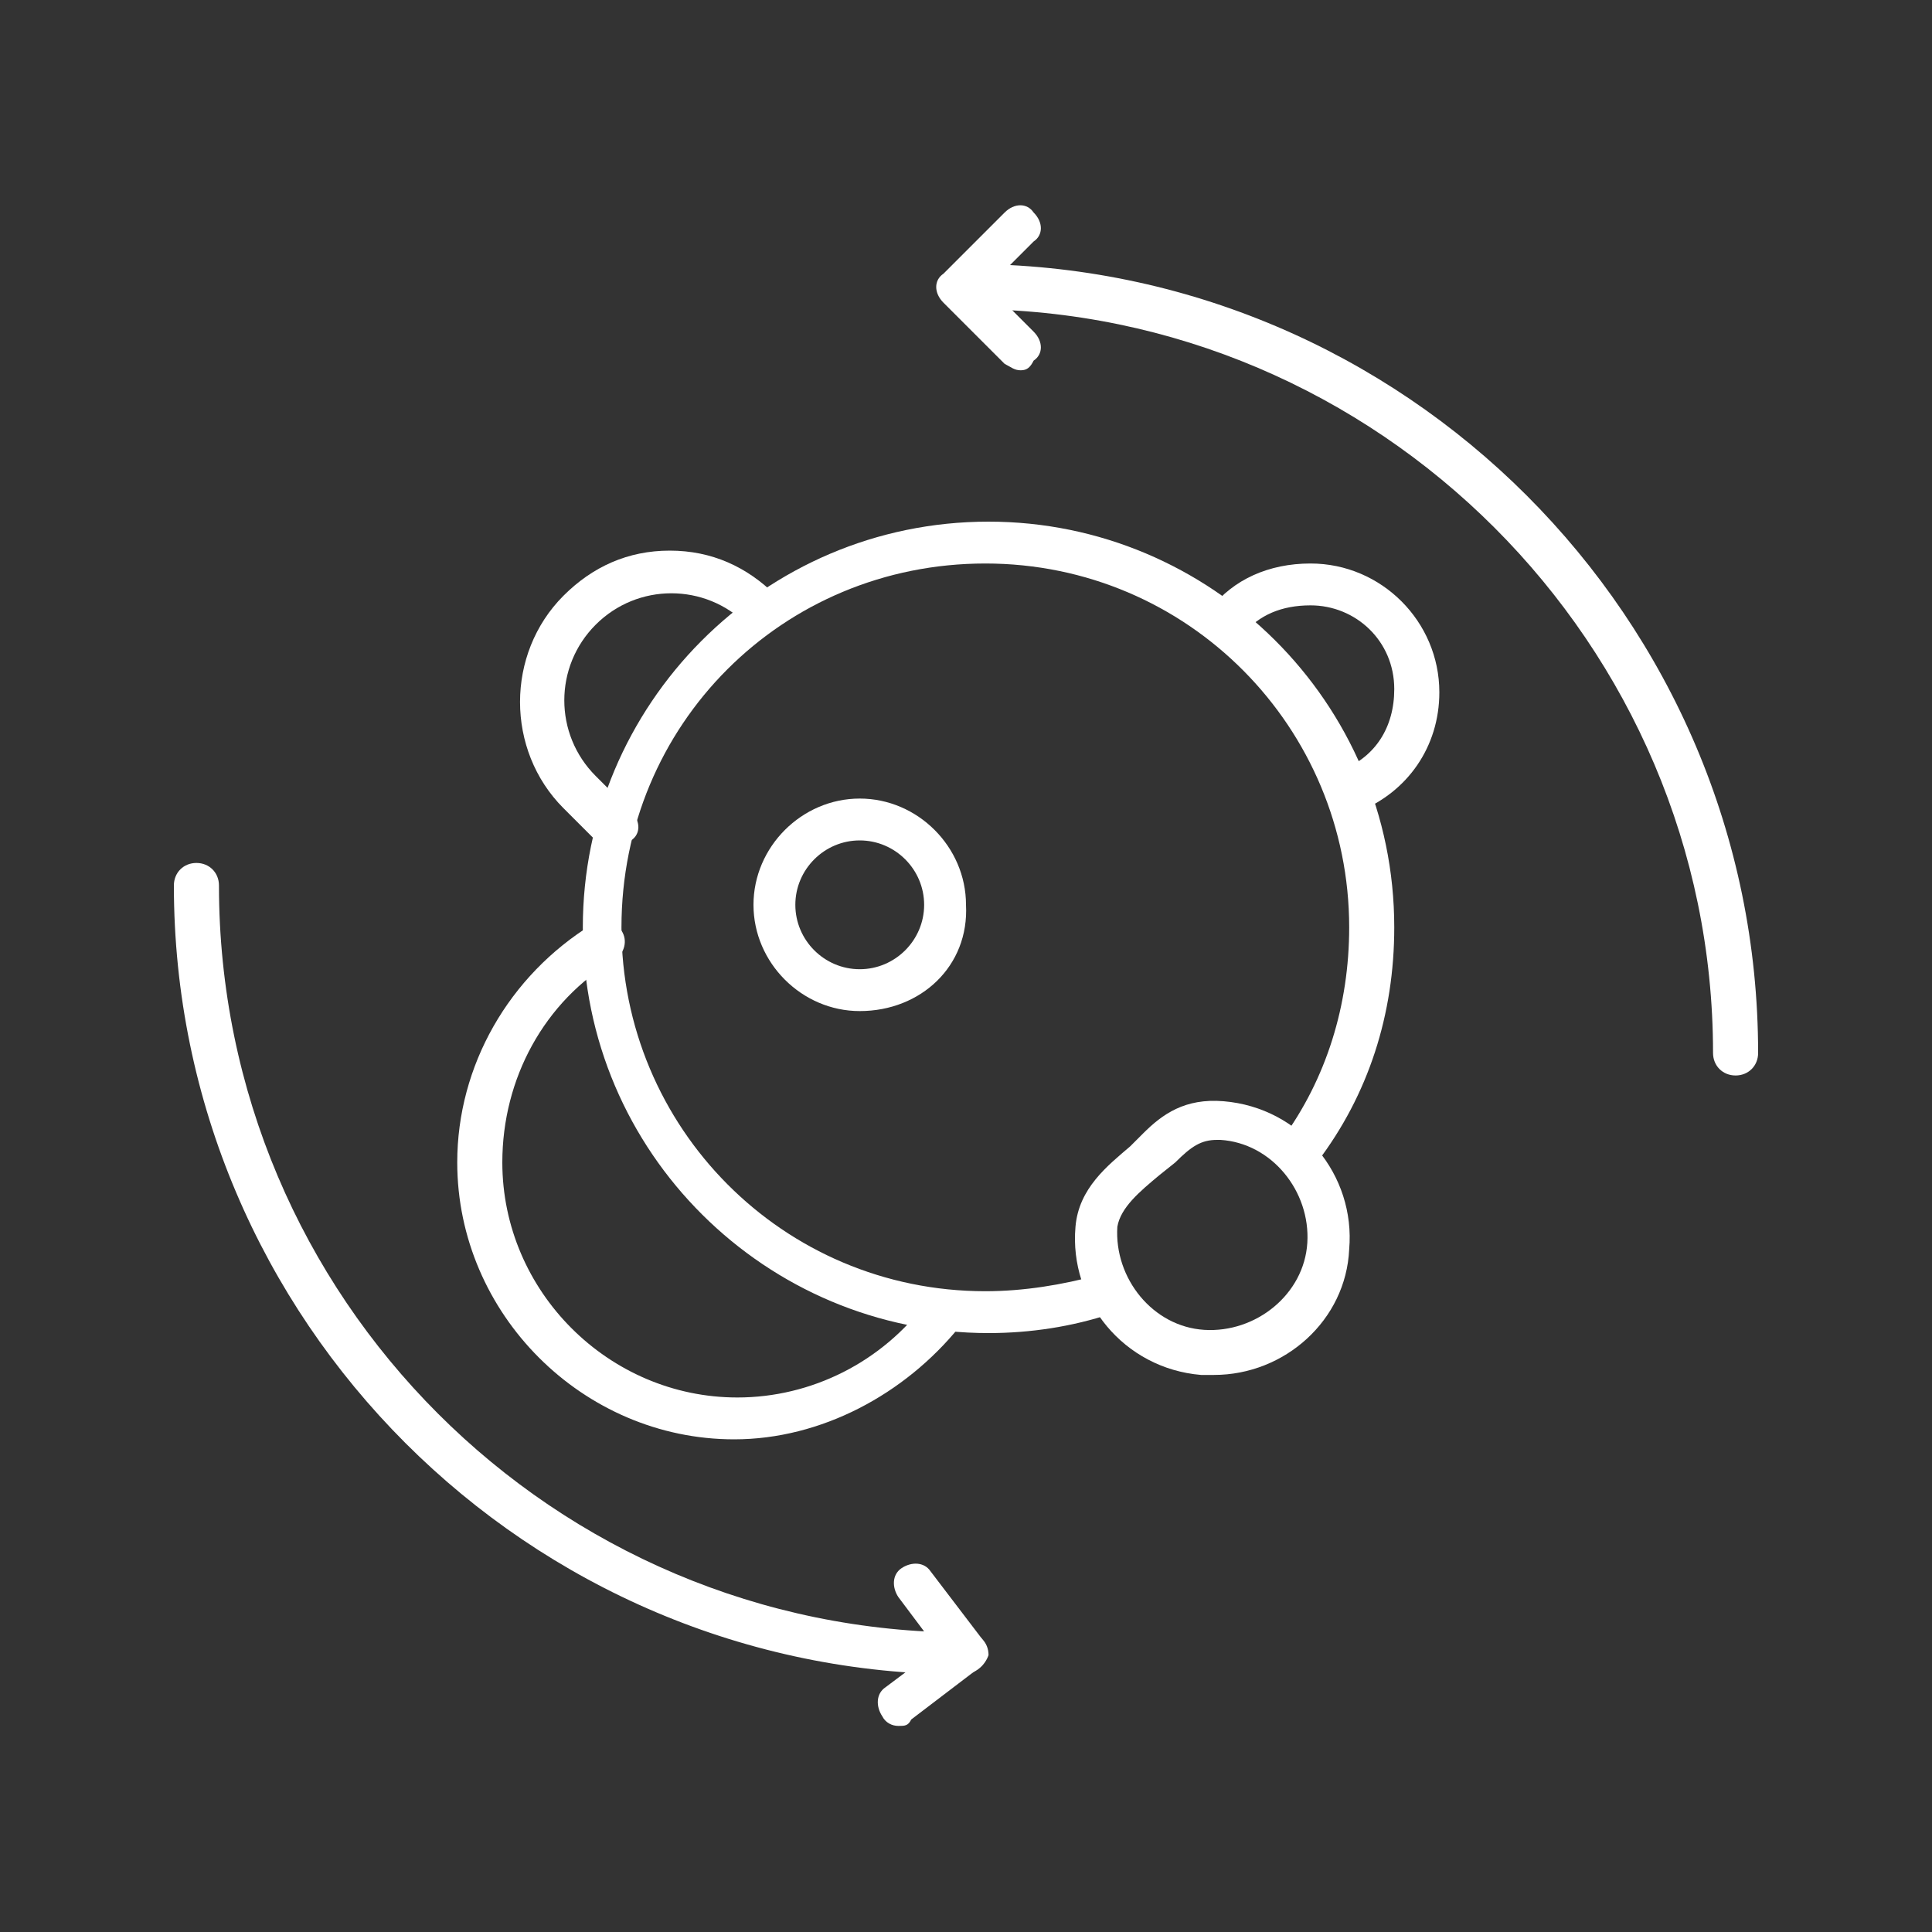
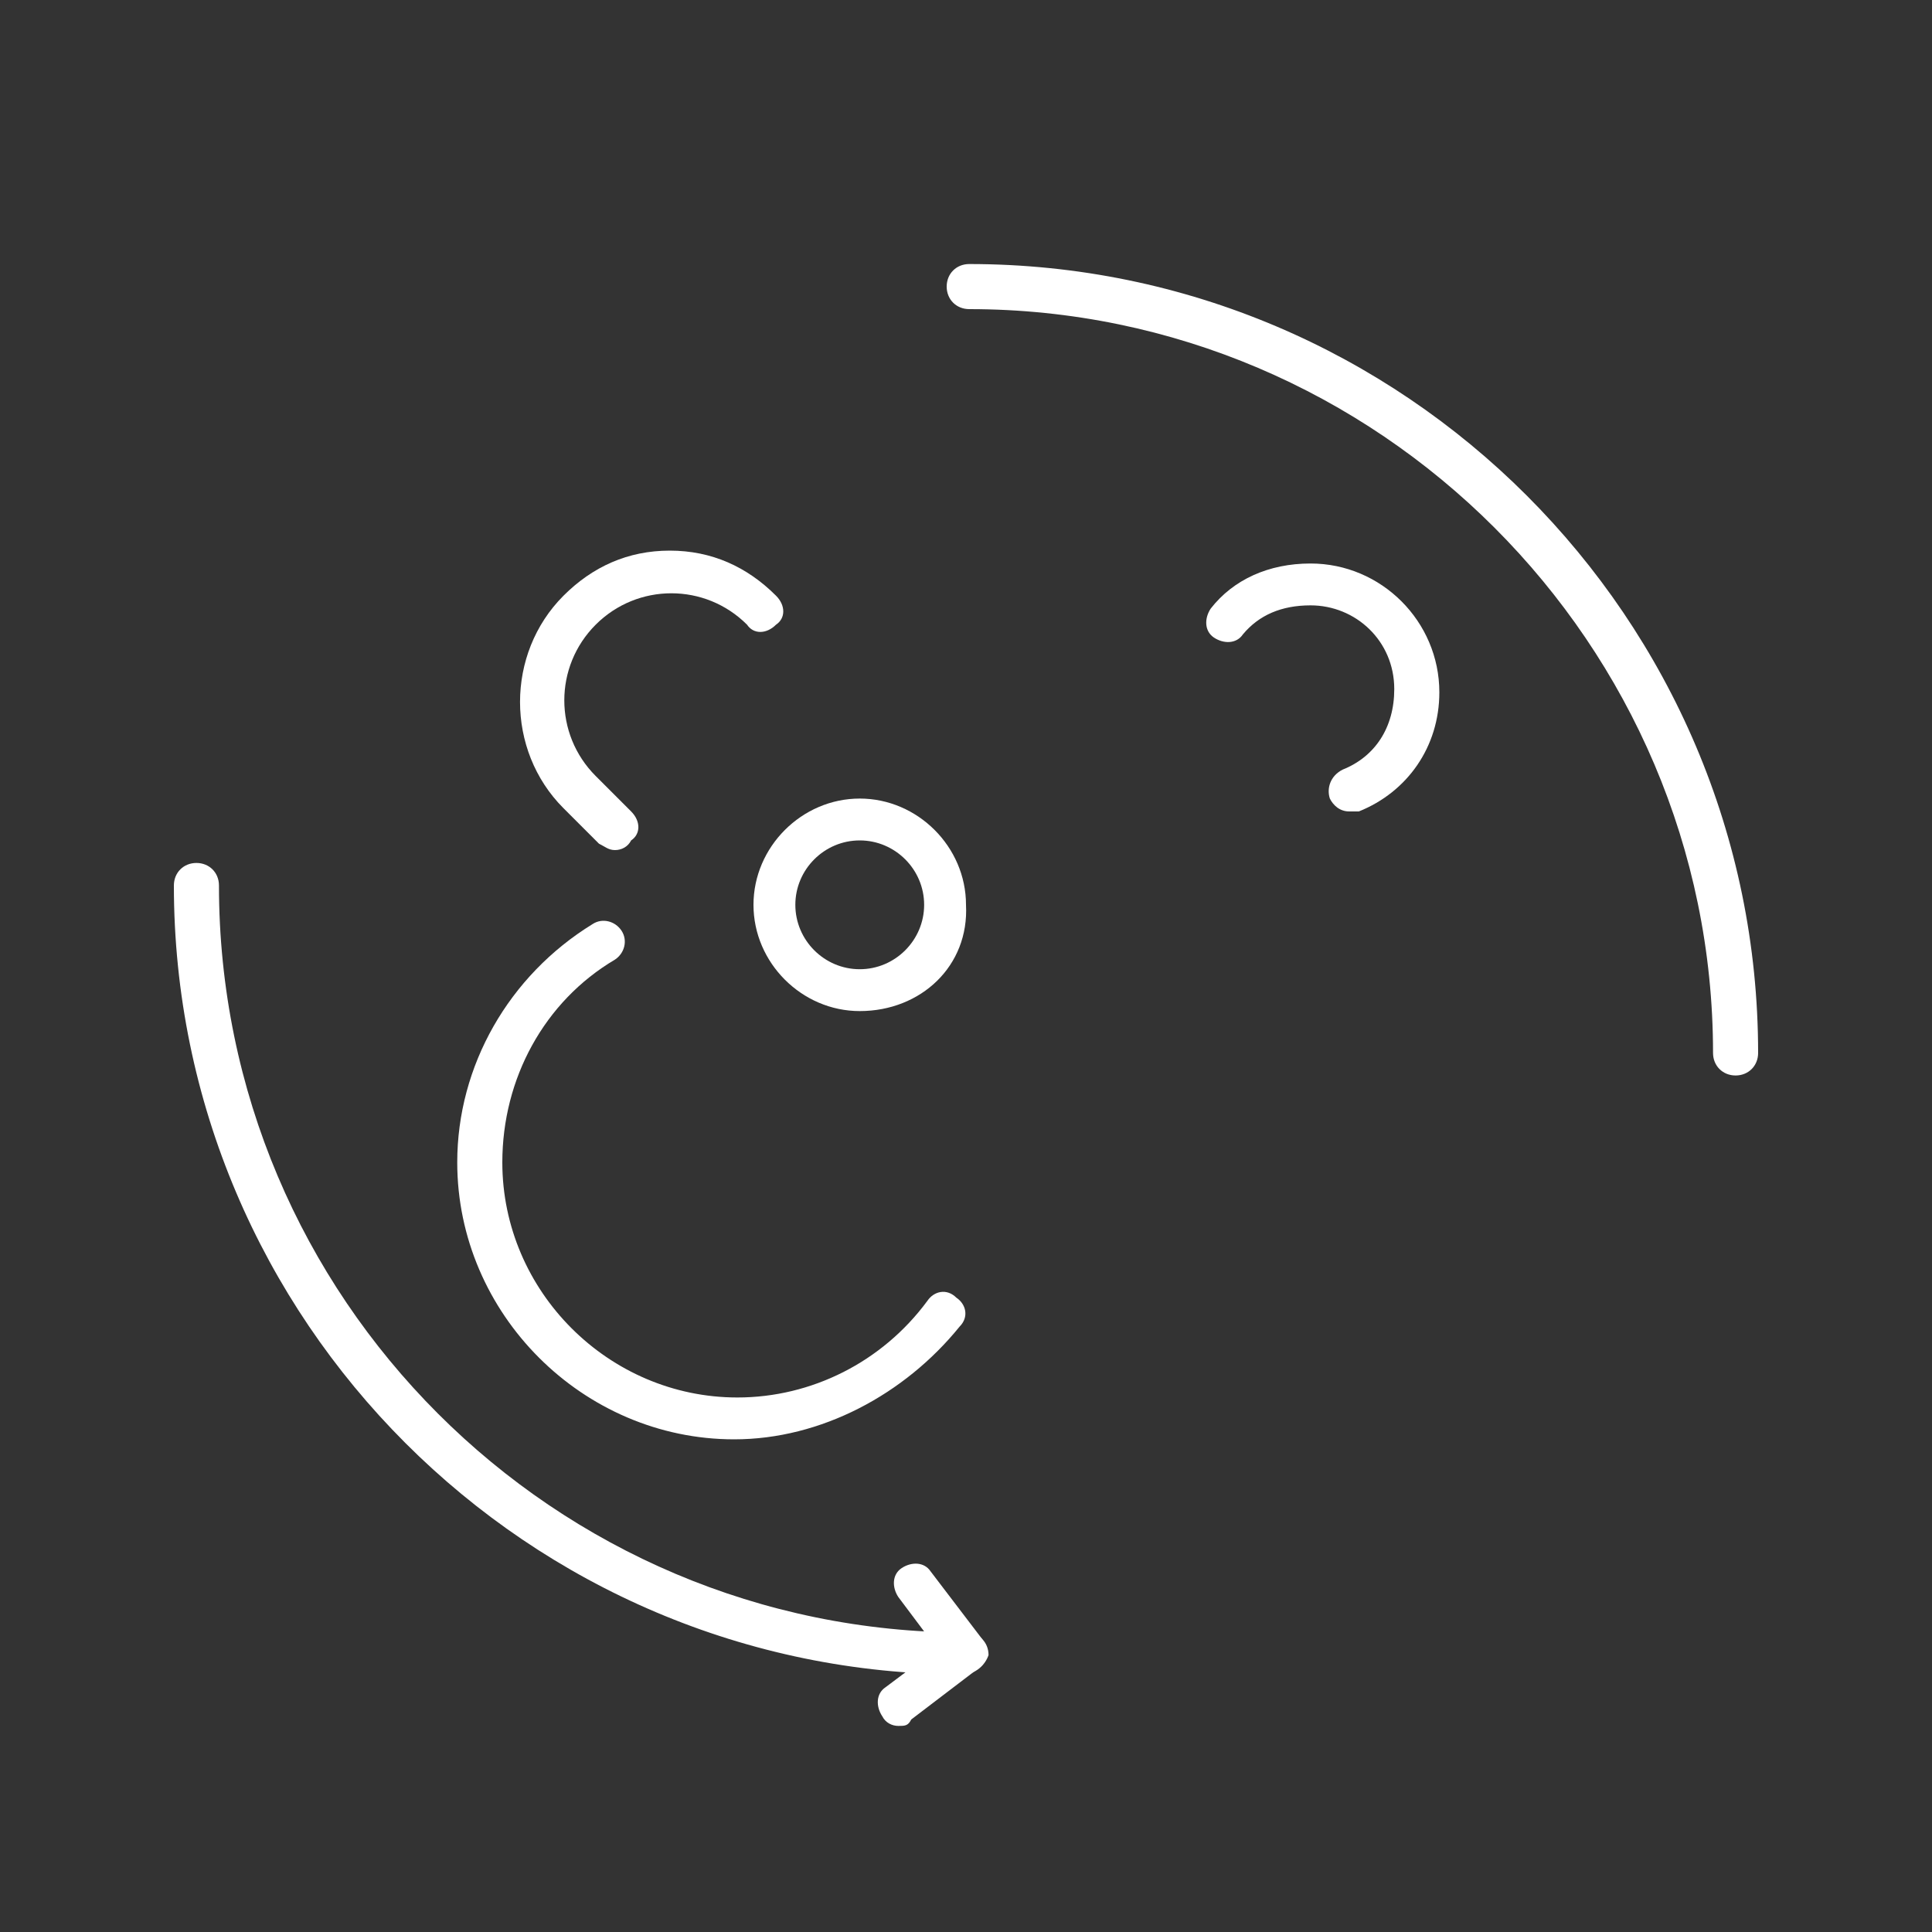
<svg xmlns="http://www.w3.org/2000/svg" version="1.1" id="Livello_1" x="0px" y="0px" viewBox="0 0 60 60" style="enable-background:new 0 0 60 60;" xml:space="preserve">
  <rect x="0" y="0" width="60" height="60" fill="#333333" stroke="none" />
  <style type="text/css">
	.st0{fill:#FFFFFF;}
</style>
  <g>
-     <path class="st0" d="M30.7,41.4c-6.9,0-12.6-5.6-12.6-12.6c0-6.9,5.6-12.6,12.6-12.6c6.9,0,12.6,5.6,12.6,12.6   c0,2.7-0.8,5.2-2.4,7.3c-0.2,0.3-0.6,0.4-0.9,0.2c-0.3-0.2-0.4-0.6-0.2-0.9c1.4-1.9,2.1-4.2,2.1-6.6c0-6.2-5-11.3-11.3-11.3   s-11.3,5-11.3,11.3c0,6.2,5,11.3,11.3,11.3c1.2,0,2.4-0.2,3.5-0.5c0.4-0.1,0.7,0.1,0.8,0.4c0.1,0.3-0.1,0.7-0.4,0.8   C33.3,41.2,32,41.4,30.7,41.4z" />
    <path class="st0" d="M41.9,25.2c-0.3,0-0.5-0.2-0.6-0.4c-0.1-0.3,0-0.7,0.4-0.9c1-0.4,1.6-1.3,1.6-2.5c0-1.5-1.2-2.6-2.6-2.6   c-0.9,0-1.6,0.3-2.1,0.9c-0.2,0.3-0.6,0.3-0.9,0.1c-0.3-0.2-0.3-0.6-0.1-0.9c0.7-0.9,1.8-1.4,3.1-1.4c2.2,0,4,1.8,4,4   c0,1.7-1,3.1-2.5,3.7C42.1,25.2,42,25.2,41.9,25.2z" />
    <path class="st0" d="M22.8,44.7c-4.7,0-8.6-3.9-8.6-8.6c0-3,1.6-5.8,4.2-7.4c0.3-0.2,0.7-0.1,0.9,0.2c0.2,0.3,0.1,0.7-0.2,0.9   c-2.2,1.3-3.5,3.7-3.5,6.3c0,4,3.3,7.3,7.3,7.3c2.3,0,4.5-1.1,5.9-3c0.2-0.3,0.6-0.4,0.9-0.1c0.3,0.2,0.4,0.6,0.1,0.9   C28.1,43.3,25.5,44.7,22.8,44.7z" />
    <path class="st0" d="M26.7,31.4c-1.8,0-3.3-1.5-3.3-3.3c0-1.8,1.5-3.3,3.3-3.3c1.8,0,3.3,1.5,3.3,3.3C30.1,30,28.6,31.4,26.7,31.4z    M26.7,26.1c-1.1,0-2,0.9-2,2c0,1.1,0.9,2,2,2c1.1,0,2-0.9,2-2C28.7,27,27.8,26.1,26.7,26.1z" />
-     <path class="st0" d="M37.7,42.7c-0.1,0-0.2,0-0.4,0c-2.4-0.2-4.1-2.3-3.9-4.6c0.1-1.2,1-1.9,1.7-2.5l0.4-0.4c0.6-0.6,1.3-1.1,2.5-1   c2.4,0.2,4.1,2.3,3.9,4.6l0,0C41.8,41,39.9,42.7,37.7,42.7z M37.8,35.4c-0.5,0-0.8,0.2-1.3,0.7L36,36.5c-0.6,0.5-1.2,1-1.3,1.6   c-0.1,1.6,1.1,3.1,2.7,3.2c1.6,0.1,3.1-1.1,3.2-2.7c0.1-1.6-1.1-3.1-2.7-3.2C37.9,35.4,37.8,35.4,37.8,35.4z M41.3,38.7L41.3,38.7   L41.3,38.7z" />
    <path class="st0" d="M19.1,26.4c-0.2,0-0.3-0.1-0.5-0.2l-1.1-1.1c-1.8-1.8-1.8-4.8,0-6.6c0.9-0.9,2-1.4,3.3-1.4s2.4,0.5,3.3,1.4   c0.3,0.3,0.3,0.7,0,0.9c-0.3,0.3-0.7,0.3-0.9,0c-1.3-1.3-3.4-1.3-4.7,0c-1.3,1.3-1.3,3.4,0,4.7l1.1,1.1c0.3,0.3,0.3,0.7,0,0.9   C19.5,26.3,19.3,26.4,19.1,26.4z" />
    <path class="st0" d="M53.9,33.4c-0.4,0-0.7-0.3-0.7-0.7C53.2,20,42.8,9.6,30.1,9.6c-0.4,0-0.7-0.3-0.7-0.7c0-0.4,0.3-0.7,0.7-0.7   c13.5,0,24.5,11,24.5,24.5C54.6,33.1,54.3,33.4,53.9,33.4z" />
    <g>
      <path class="st0" d="M29.9,52C16.4,52,5.4,41,5.4,27.5c0-0.4,0.3-0.7,0.7-0.7c0.4,0,0.7,0.3,0.7,0.7c0,12.8,10.4,23.2,23.2,23.2    c0.4,0,0.7,0.3,0.7,0.7C30.6,51.7,30.3,52,29.9,52z" />
      <path class="st0" d="M27.9,53.6c-0.2,0-0.4-0.1-0.5-0.3c-0.2-0.3-0.2-0.7,0.1-0.9l1.6-1.2l-1.2-1.6c-0.2-0.3-0.2-0.7,0.1-0.9    c0.3-0.2,0.7-0.2,0.9,0.1l1.6,2.1c0.2,0.3,0.2,0.7-0.1,0.9l-2.1,1.6C28.2,53.6,28.1,53.6,27.9,53.6z" />
    </g>
-     <path class="st0" d="M31.7,11.5c-0.2,0-0.3-0.1-0.5-0.2l-1.9-1.9c-0.3-0.3-0.3-0.7,0-0.9l1.9-1.9c0.3-0.3,0.7-0.3,0.9,0   c0.3,0.3,0.3,0.7,0,0.9l-1.4,1.4l1.4,1.4c0.3,0.3,0.3,0.7,0,0.9C32,11.4,31.9,11.5,31.7,11.5z" />
  </g>
</svg>